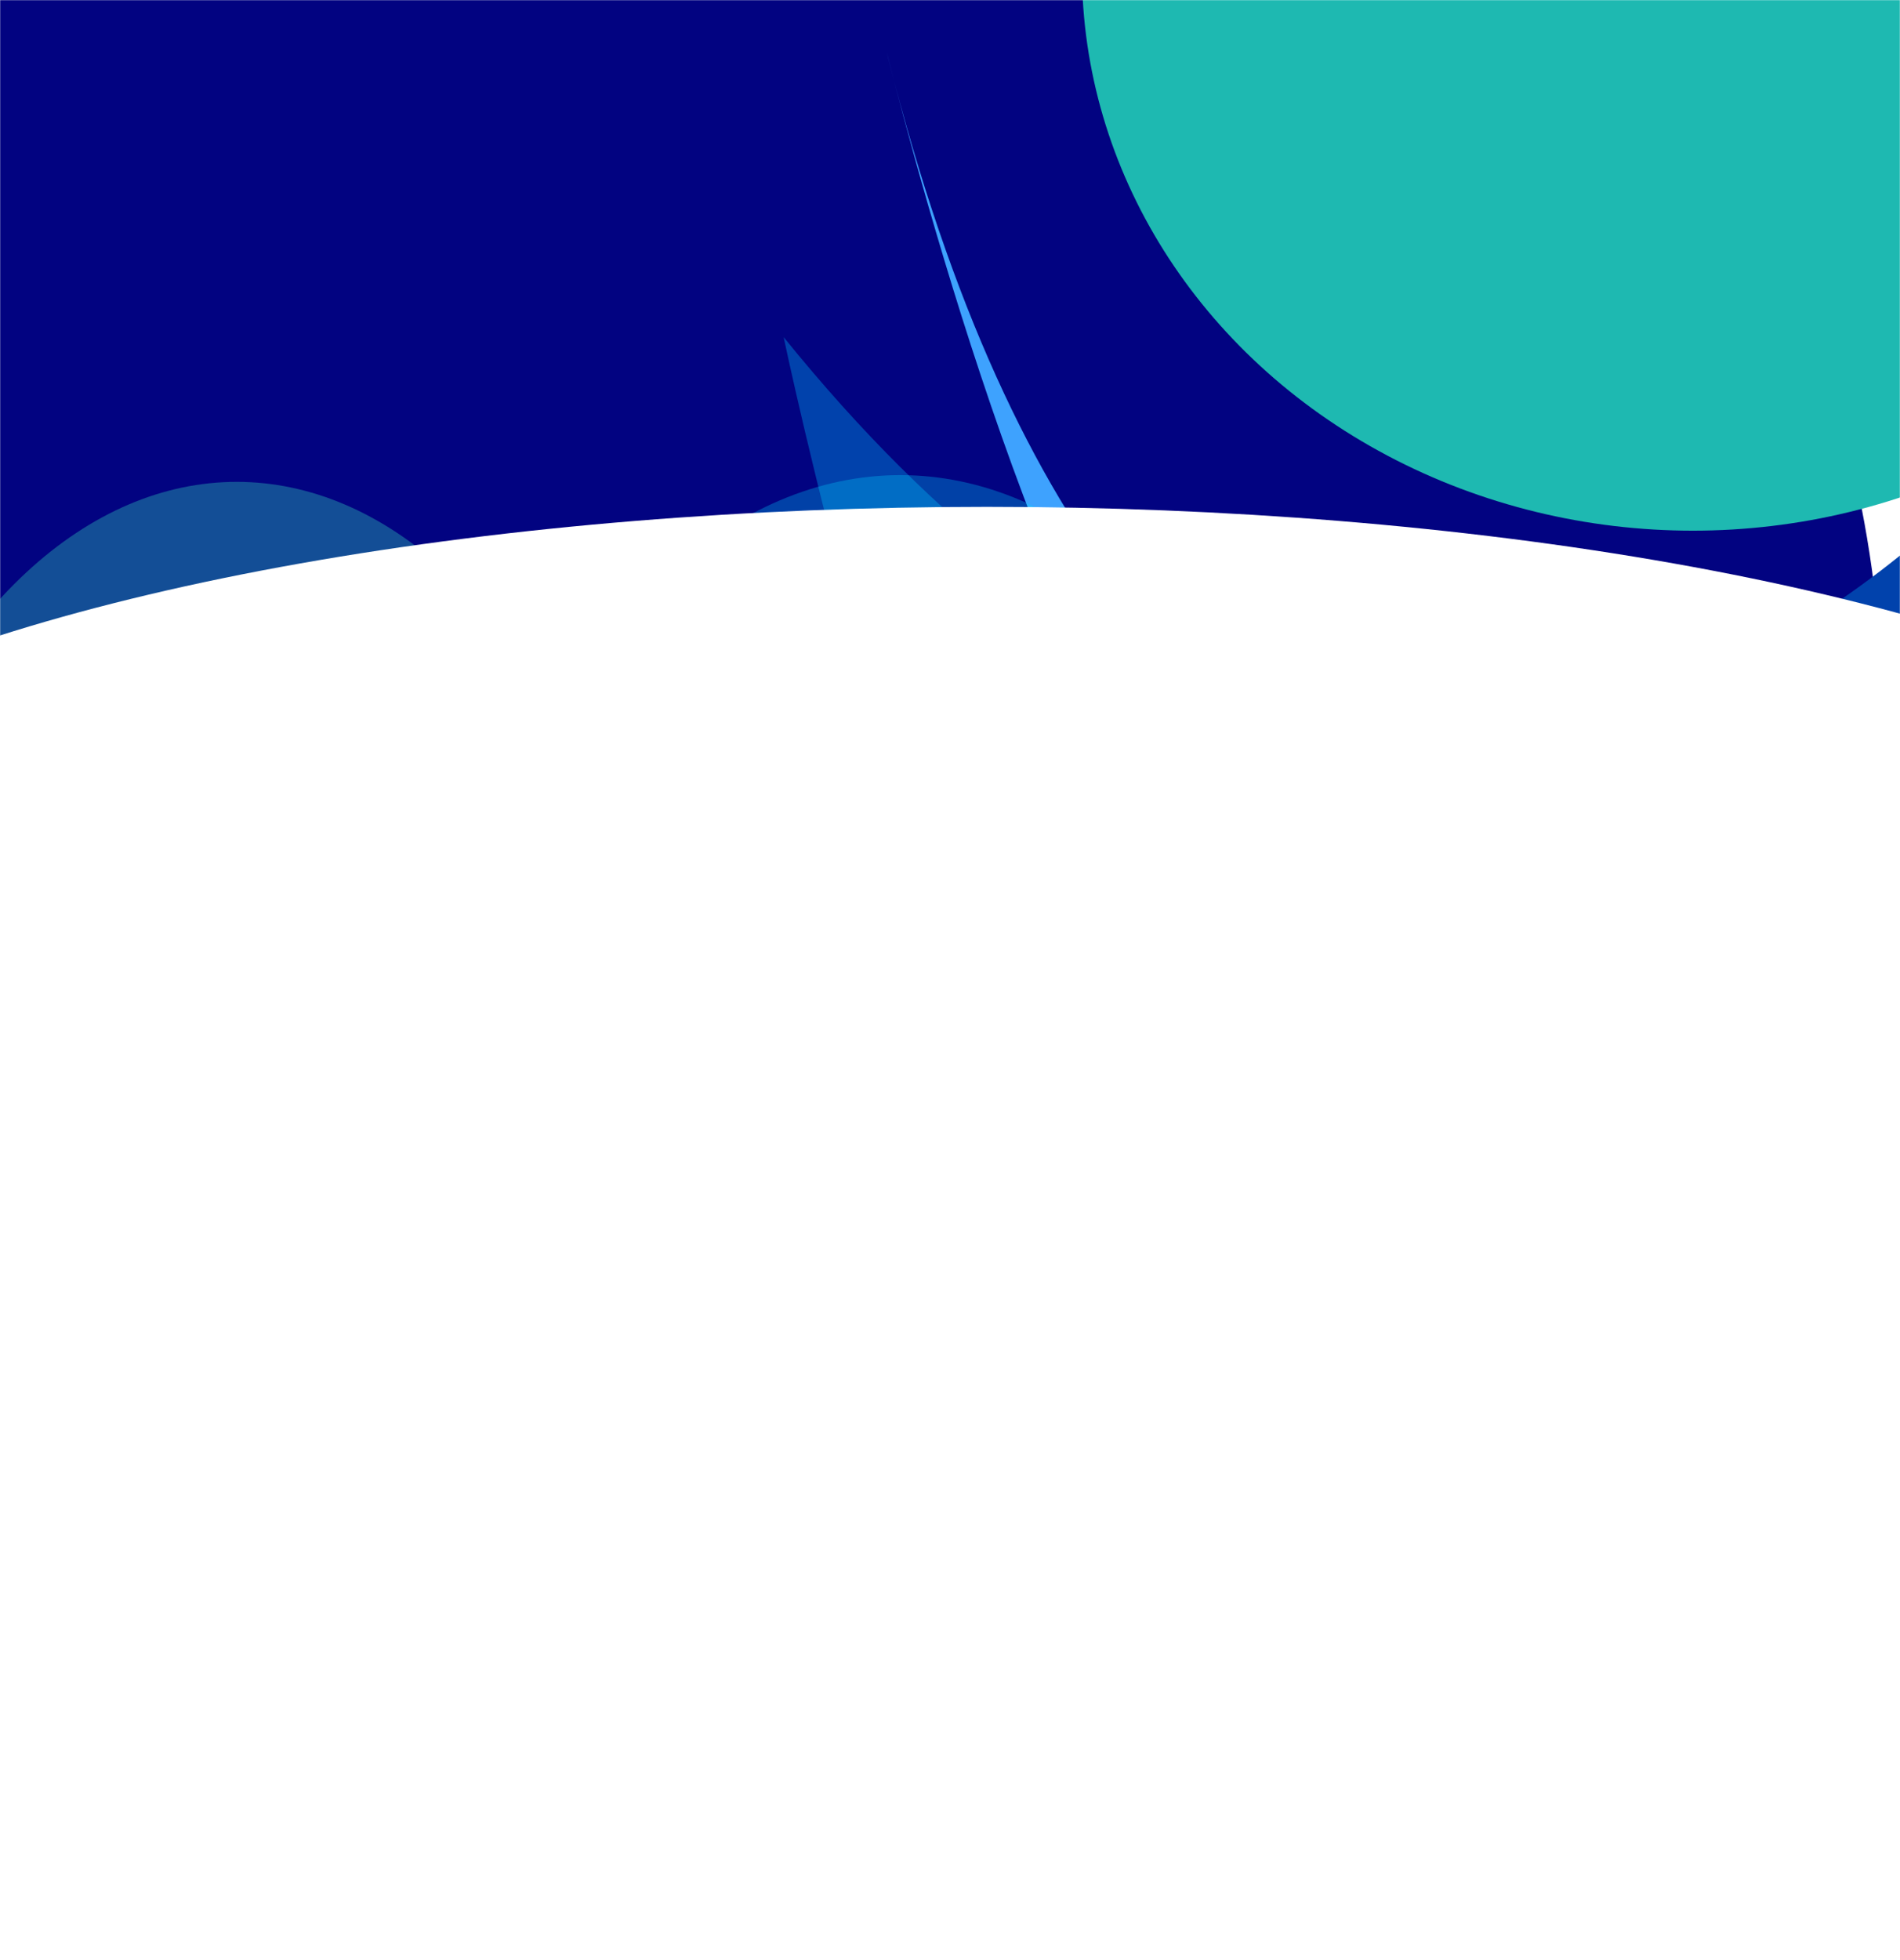
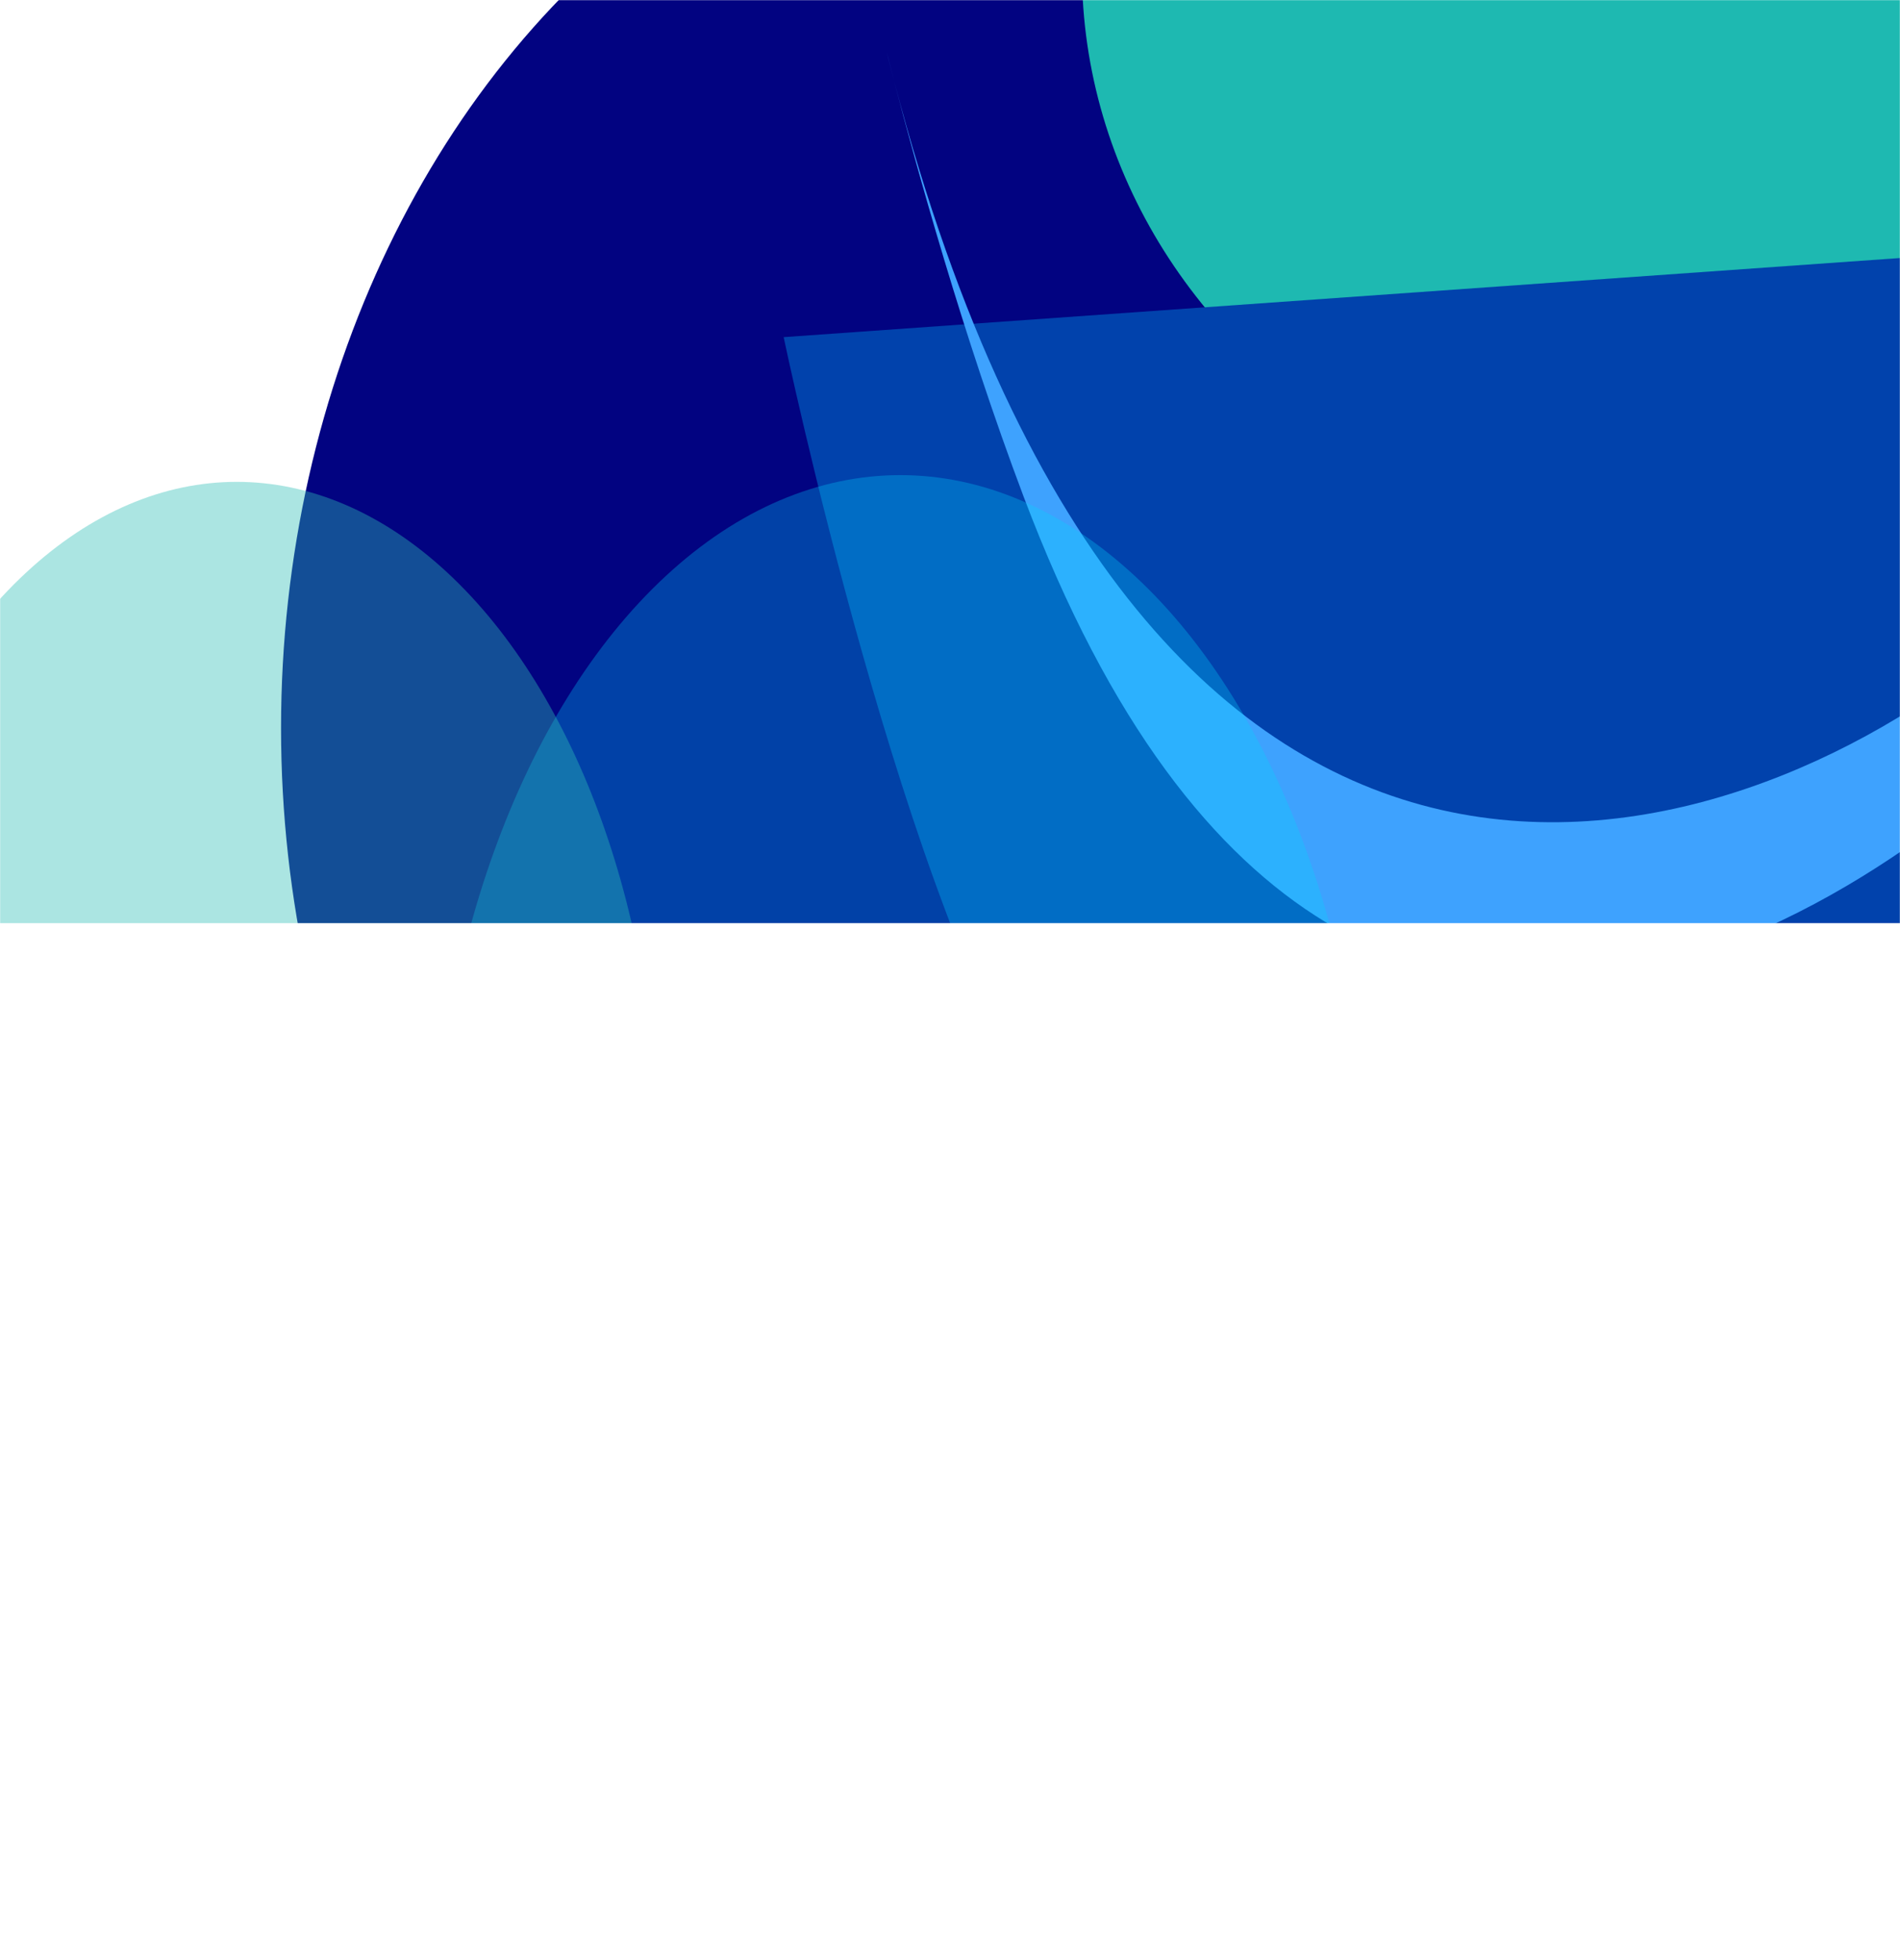
<svg xmlns="http://www.w3.org/2000/svg" width="1440" height="1485" viewBox="0 0 1440 1485" fill="none">
  <mask id="mask0_2618_60139" style="mask-type:alpha" maskUnits="userSpaceOnUse" x="0" y="0" width="1440" height="1485">
    <rect width="1440" height="1485" fill="#FFFEFE" />
  </mask>
  <g mask="url(#mask0_2618_60139)">
    <g filter="url(#filter0_f_2618_60139)">
      <ellipse cx="607" cy="728.518" rx="607" ry="728.518" transform="matrix(-1 0 0 1 1427 -176.902)" fill="#020381" />
    </g>
    <g filter="url(#filter1_f_2618_60139)">
      <ellipse cx="1283" cy="-22.515" rx="463" ry="424.567" fill="#1EB9B1" />
    </g>
    <g filter="url(#filter2_f_2618_60139)">
-       <ellipse cx="92.5" cy="354.609" rx="476.5" ry="766.311" fill="#020381" />
-     </g>
+       </g>
    <g filter="url(#filter3_f_2618_60139)">
-       <path d="M593.929 255.429C1067.52 840.436 1503.51 434.711 1662.3 158.722L1718.32 175.761L1609.66 1099.67C1609.66 1099.67 1180.44 1408.96 794.71 851.784C685.769 694.425 593.929 255.429 593.929 255.429Z" fill="#0142AC" />
+       <path d="M593.929 255.429L1718.32 175.761L1609.66 1099.67C1609.66 1099.67 1180.44 1408.96 794.71 851.784C685.769 694.425 593.929 255.429 593.929 255.429Z" fill="#0142AC" />
    </g>
    <g filter="url(#filter4_f_2618_60139)">
      <path d="M677.718 61.636C870.439 795.151 1311.88 656.493 1511.68 491.908L1549.34 536.538L1534.02 569.963C1534.02 569.963 1036.92 1068.44 775.721 376.061C729.586 253.768 694.01 124.425 677.718 61.636C674.673 50.047 671.69 38.24 668.771 26.212C668.242 24.041 667.972 22.908 667.972 22.908C668.238 24.011 668.504 25.113 668.771 26.212C670.124 31.765 673.169 44.107 677.718 61.636Z" fill="#3EA2FE" />
    </g>
    <g opacity="0.3" filter="url(#filter5_f_2618_60139)">
      <ellipse cx="355.842" cy="571.586" rx="355.842" ry="571.586" transform="matrix(-1 0 0 1 1038.19 359.957)" fill="#00D2FF" />
    </g>
    <g opacity="0.4" filter="url(#filter6_f_2618_60139)">
      <ellipse cx="319.411" cy="513.678" rx="319.411" ry="513.678" transform="matrix(-1 0 0 1 498.821 365.063)" fill="#2EBEB6" />
    </g>
    <g filter="url(#filter7_f_2618_60139)">
-       <ellipse cx="1329.5" cy="1616.25" rx="221.5" ry="358.63" fill="white" />
-     </g>
+       </g>
    <g filter="url(#filter8_f_2618_60139)">
      <ellipse cx="83.5" cy="1616.25" rx="221.5" ry="358.63" fill="white" />
    </g>
    <rect y="699.387" width="1440" height="1018.74" fill="white" />
    <g filter="url(#filter9_f_2618_60139)">
-       <ellipse cx="748" cy="704" rx="1041" ry="320" fill="white" />
-     </g>
+       </g>
  </g>
  <defs>
    <filter id="filter0_f_2618_60139" x="13" y="-376.902" width="1614" height="1857.04" filterUnits="userSpaceOnUse" color-interpolation-filters="sRGB">
      <feGaussianBlur stdDeviation="100" />
    </filter>
    <filter id="filter1_f_2618_60139" x="620" y="-647.082" width="1326" height="1249.13" filterUnits="userSpaceOnUse" color-interpolation-filters="sRGB">
      <feGaussianBlur stdDeviation="100" />
    </filter>
    <filter id="filter2_f_2618_60139" x="-584" y="-611.701" width="1353" height="1932.62" filterUnits="userSpaceOnUse" color-interpolation-filters="sRGB">
      <feGaussianBlur stdDeviation="100" />
    </filter>
    <filter id="filter3_f_2618_60139" x="393.929" y="-41.278" width="1524.39" height="1426.56" filterUnits="userSpaceOnUse" color-interpolation-filters="sRGB">
      <feGaussianBlur stdDeviation="100" />
    </filter>
    <filter id="filter4_f_2618_60139" x="597.972" y="-47.092" width="1021.36" height="860.659" filterUnits="userSpaceOnUse" color-interpolation-filters="sRGB">
      <feGaussianBlur stdDeviation="35" />
    </filter>
    <filter id="filter5_f_2618_60139" x="126.51" y="159.957" width="1111.68" height="1543.17" filterUnits="userSpaceOnUse" color-interpolation-filters="sRGB">
      <feGaussianBlur stdDeviation="100" />
    </filter>
    <filter id="filter6_f_2618_60139" x="-340" y="165.063" width="1038.82" height="1427.36" filterUnits="userSpaceOnUse" color-interpolation-filters="sRGB">
      <feGaussianBlur stdDeviation="100" />
    </filter>
    <filter id="filter7_f_2618_60139" x="908" y="1057.62" width="843" height="1117.26" filterUnits="userSpaceOnUse" color-interpolation-filters="sRGB">
      <feGaussianBlur stdDeviation="100" />
    </filter>
    <filter id="filter8_f_2618_60139" x="-338" y="1057.62" width="843" height="1117.26" filterUnits="userSpaceOnUse" color-interpolation-filters="sRGB">
      <feGaussianBlur stdDeviation="100" />
    </filter>
    <filter id="filter9_f_2618_60139" x="-493" y="184" width="2482" height="1040" filterUnits="userSpaceOnUse" color-interpolation-filters="sRGB">
      <feGaussianBlur stdDeviation="100" />
    </filter>
  </defs>
</svg>